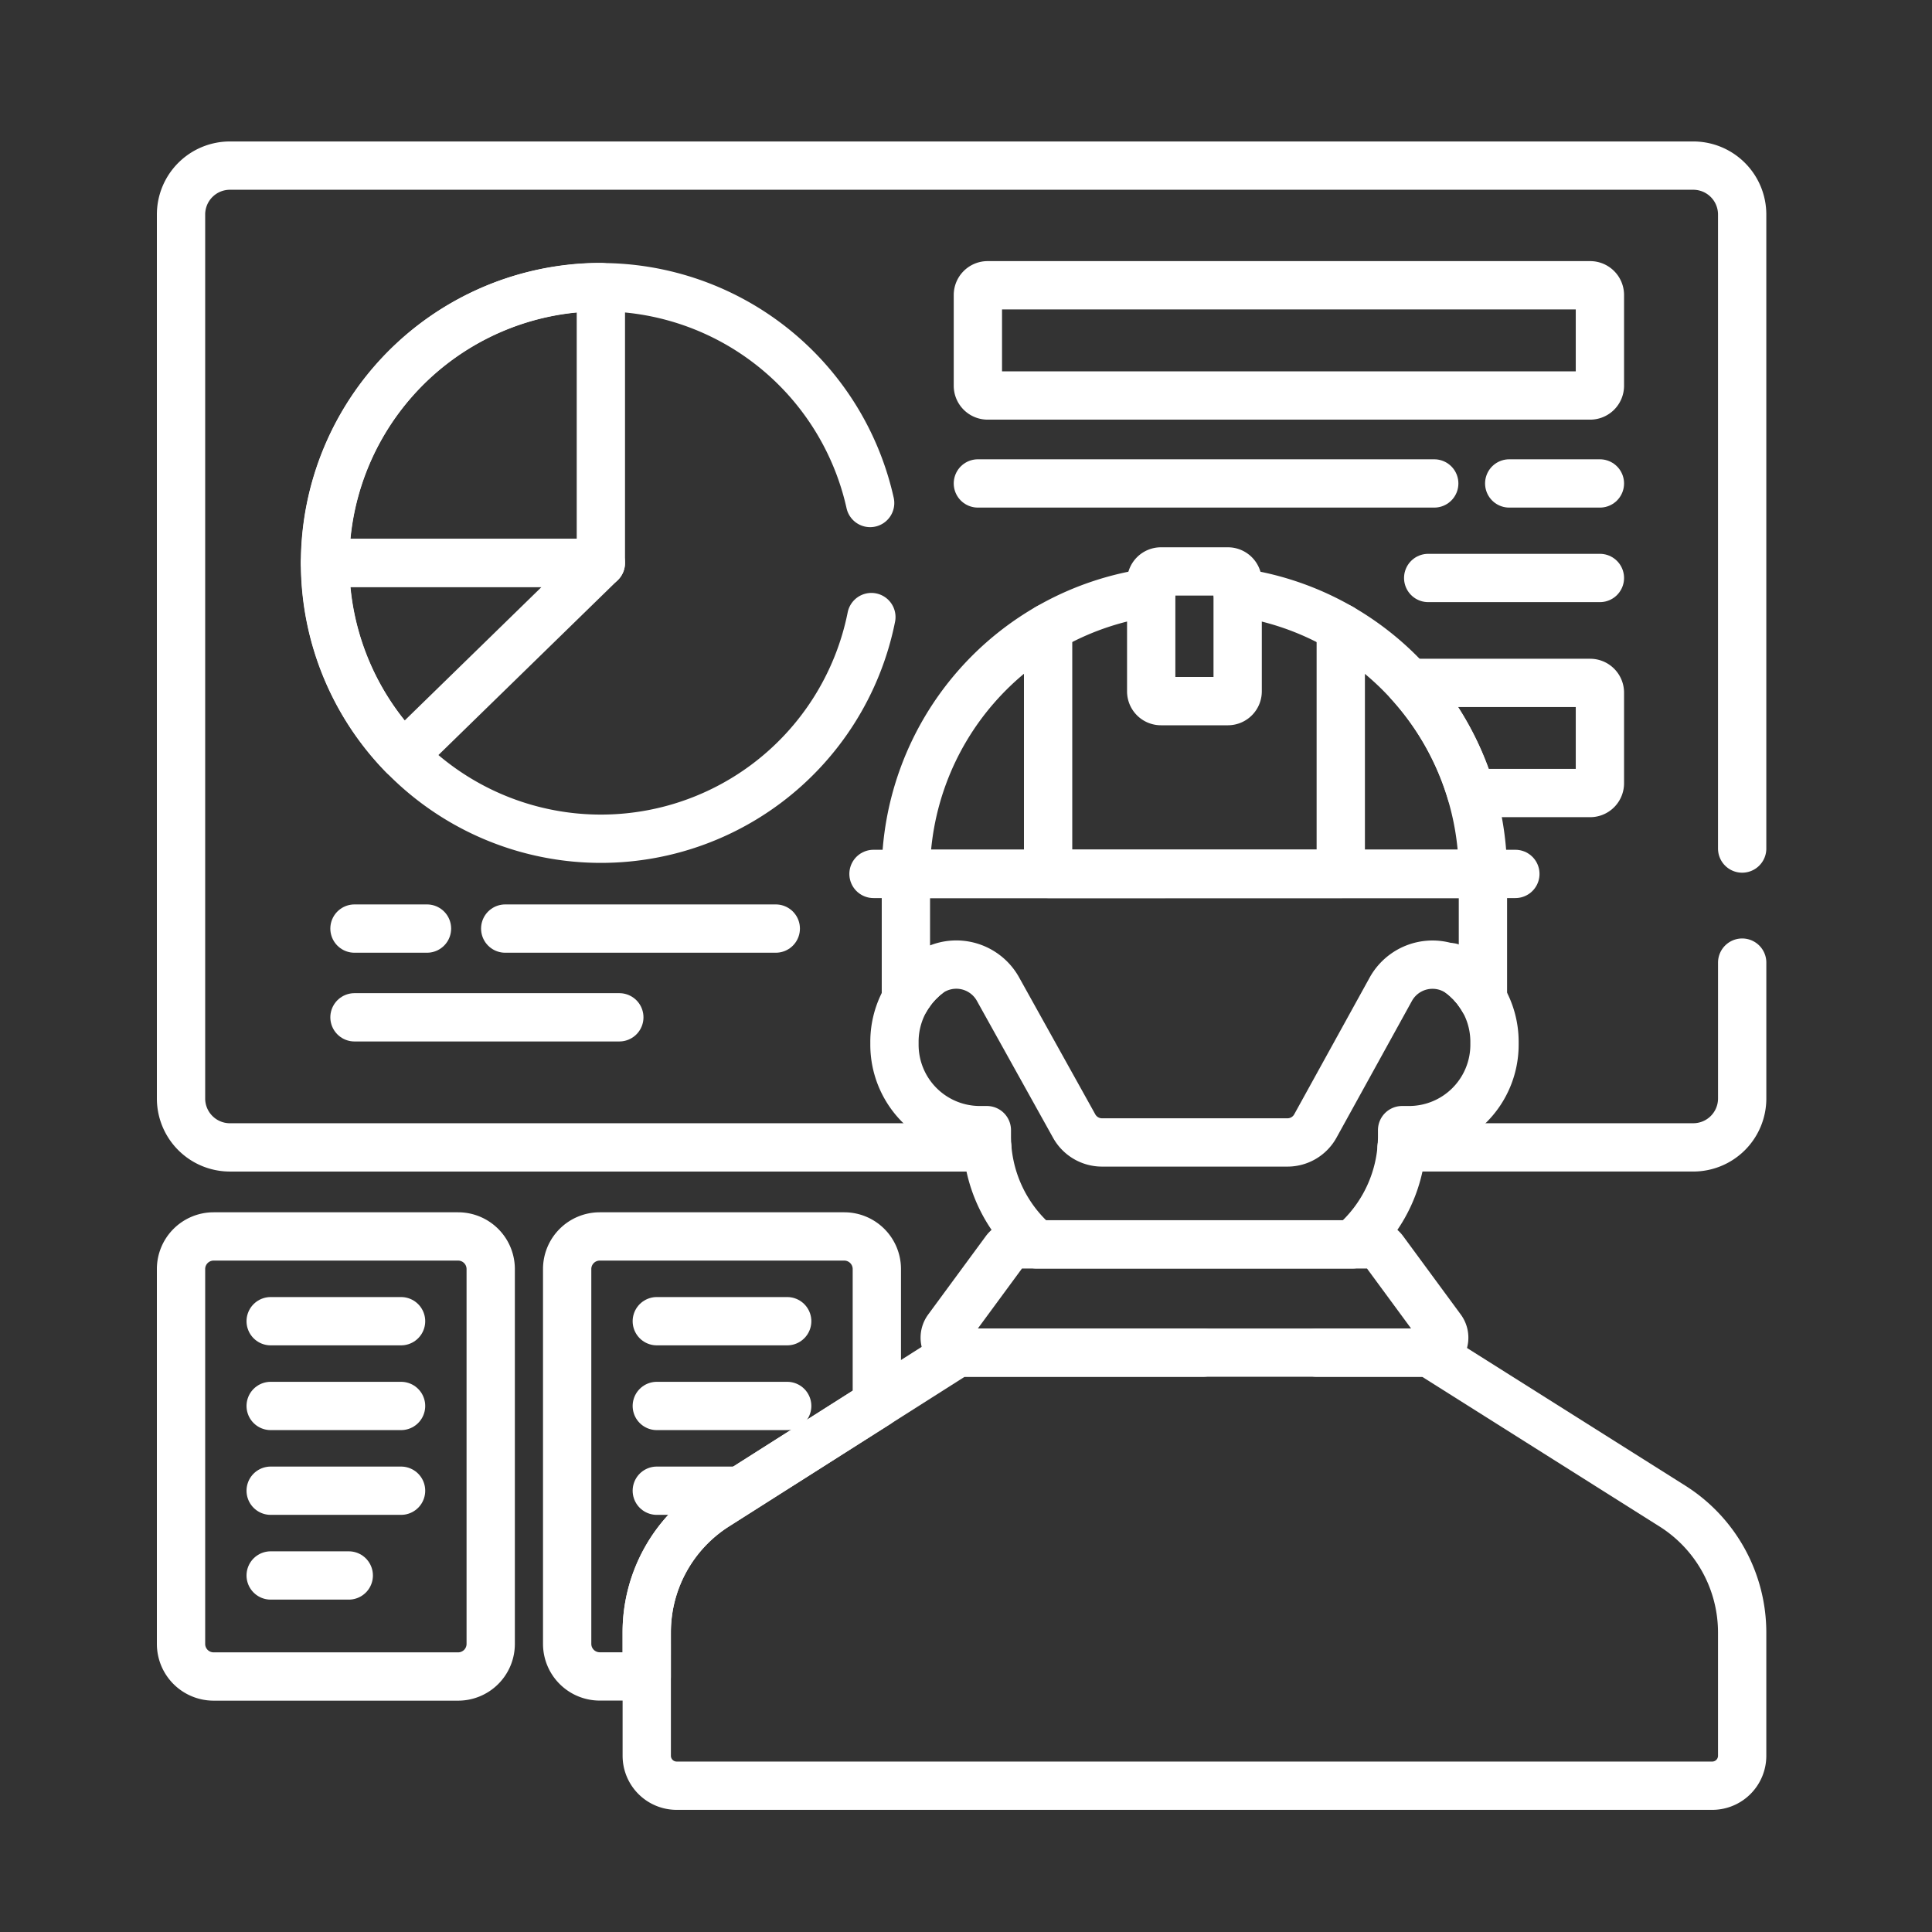
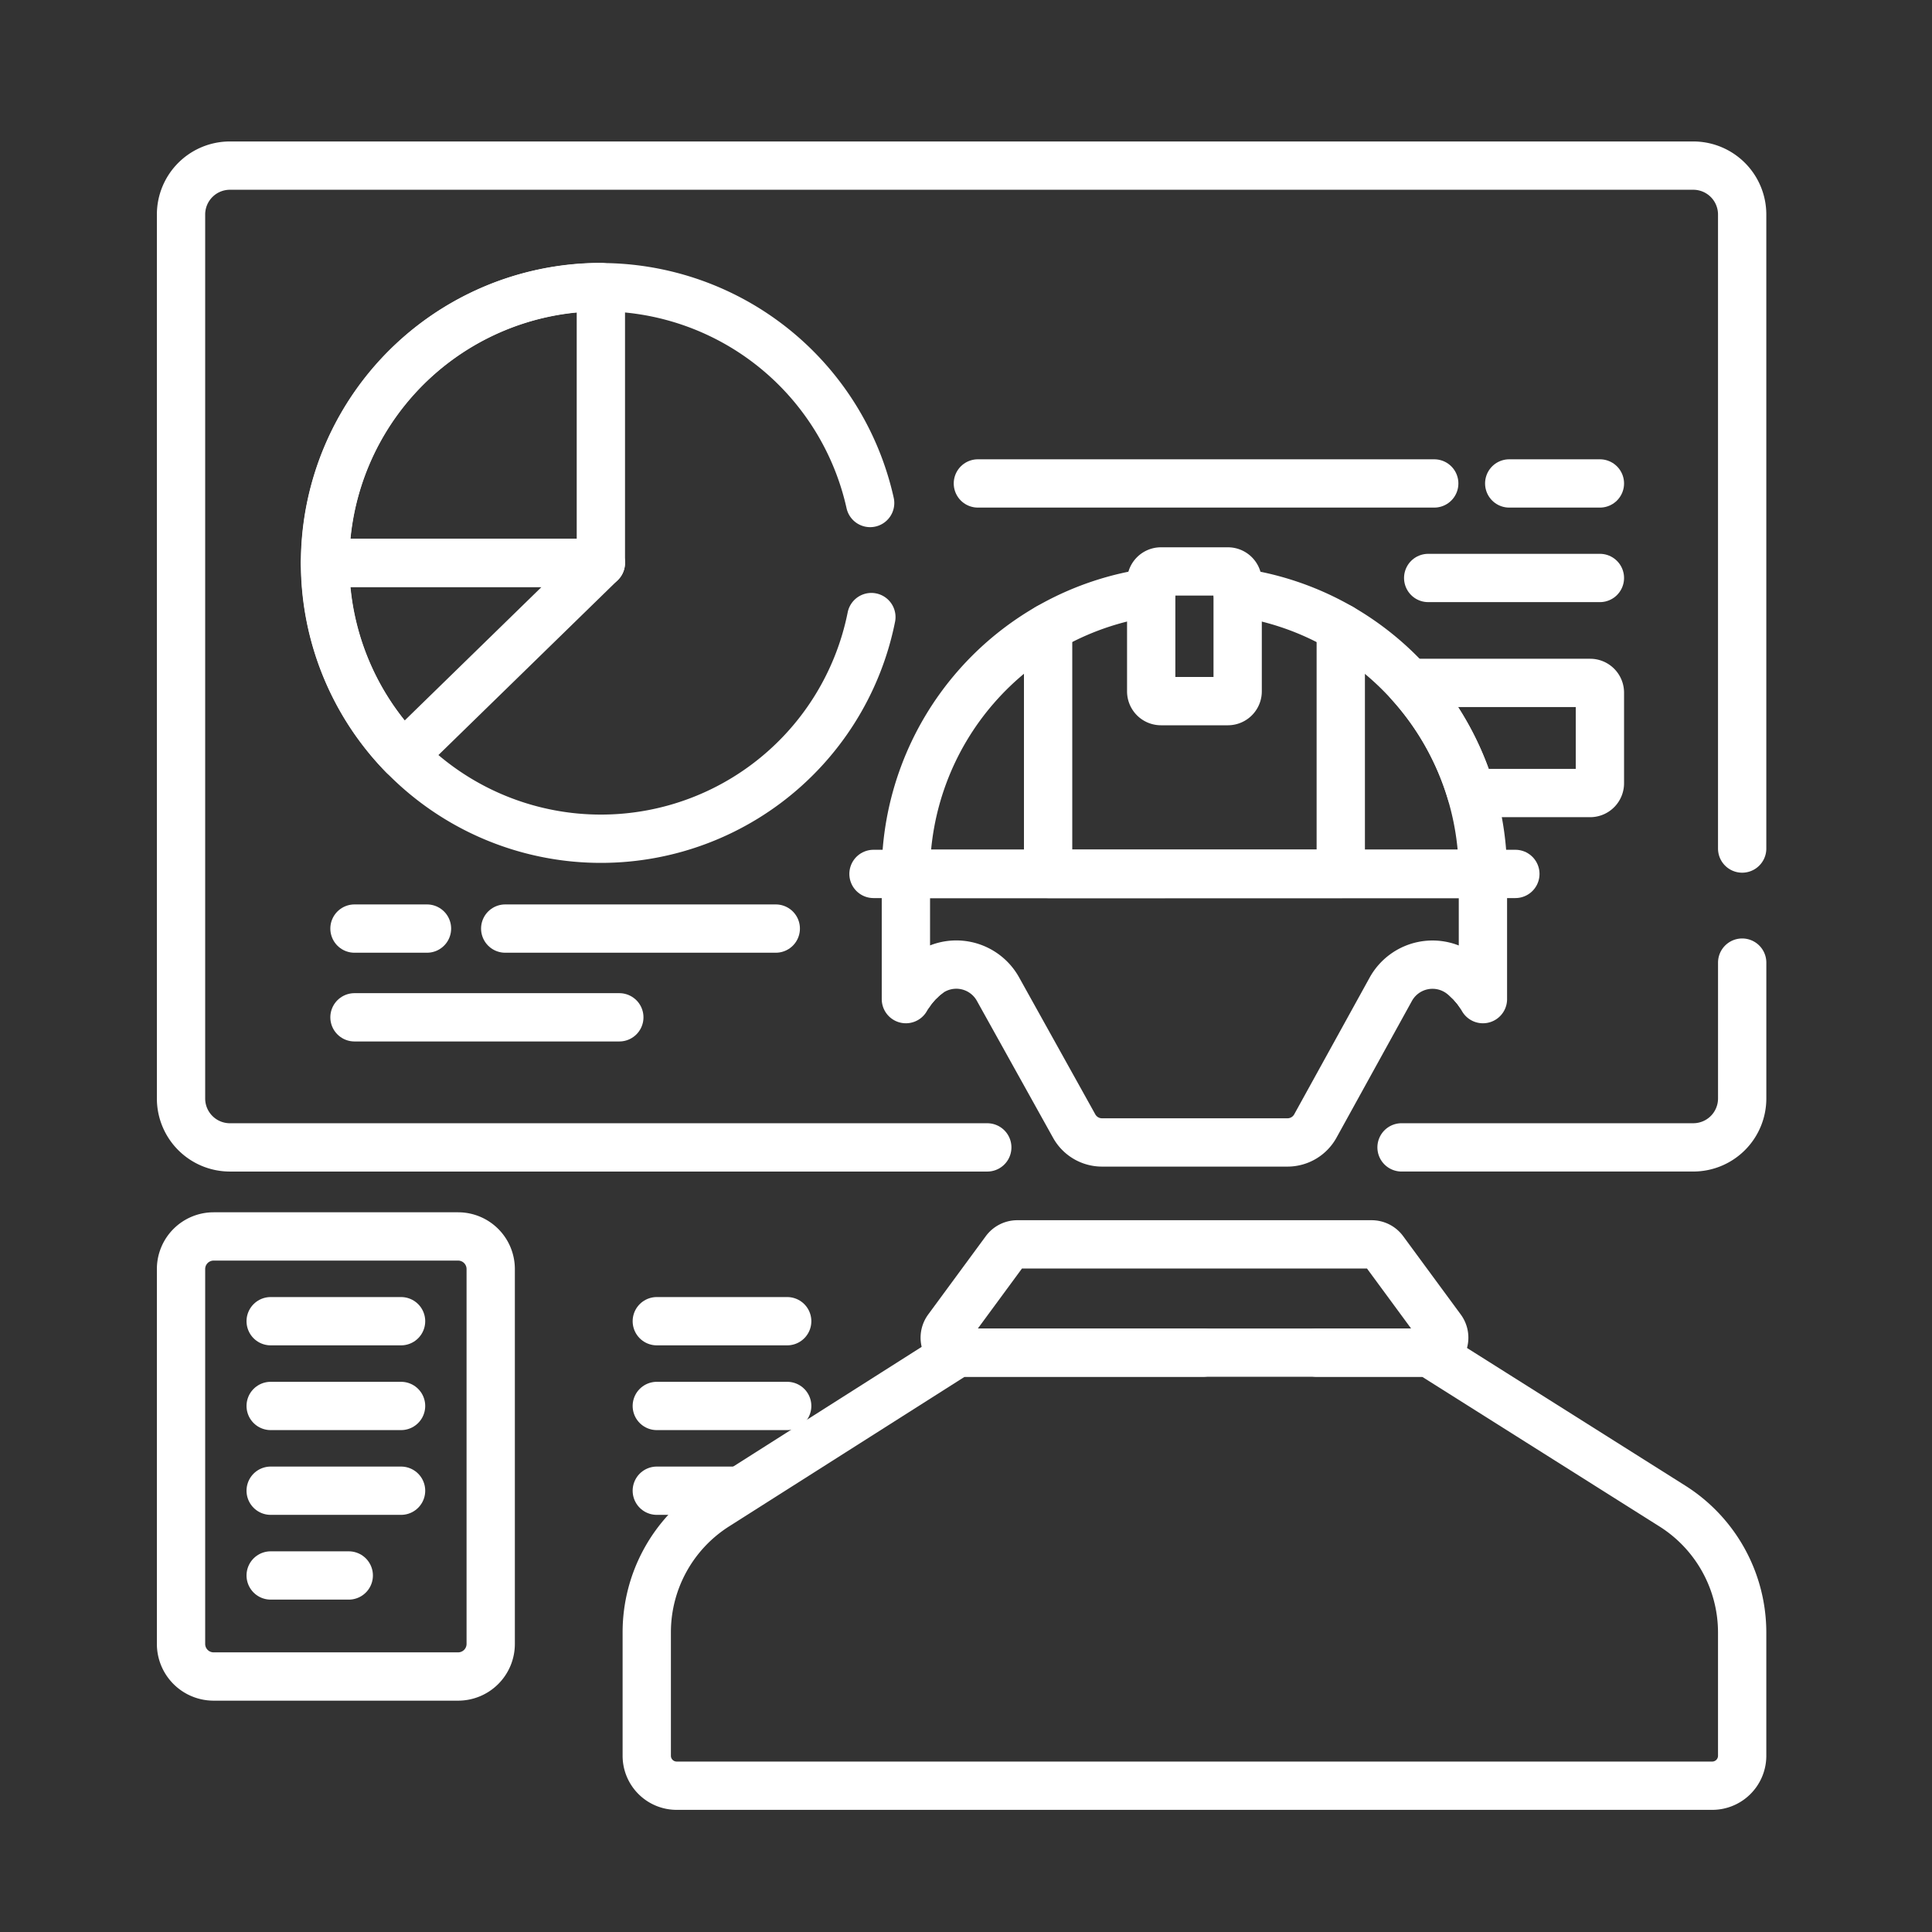
<svg xmlns="http://www.w3.org/2000/svg" width="100" height="100" viewBox="0 0 100 100">
  <rect x="0" y="0" width="100" height="100" fill="#333333" stroke="none" />
  <g id="icon_analysis" transform="translate(9.37 8.572)">
    <rect id="사각형_424" data-name="사각형 424" width="100" height="100" transform="translate(-9.37 -8.572)" fill="none" />
    <g id="그룹_5282" data-name="그룹 5282">
      <path id="패스_3076" data-name="패스 3076" d="M414.6,261.1h0Z" transform="translate(-347.438 -218.312)" fill="none" stroke="#fff" stroke-linecap="round" stroke-linejoin="round" stroke-miterlimit="10" stroke-width="2.5" />
      <path id="패스_3077" data-name="패스 3077" d="M411.342,257.341l.008.007Z" transform="translate(-344.73 -215.187)" fill="none" stroke="#fff" stroke-linecap="round" stroke-linejoin="round" stroke-miterlimit="10" stroke-width="2.5" />
      <path id="패스_3078" data-name="패스 3078" d="M413.064,259.149l0,0Z" transform="translate(-346.159 -216.686)" fill="none" stroke="#fff" stroke-linecap="round" stroke-linejoin="round" stroke-miterlimit="10" stroke-width="2.5" />
      <path id="패스_3079" data-name="패스 3079" d="M390.965,261.563h15.1a2.531,2.531,0,0,0,2.531-2.531V252" transform="translate(-327.791 -210.747)" fill="none" stroke="#fff" stroke-linecap="round" stroke-linejoin="round" stroke-miterlimit="10" stroke-width="2.5" />
      <path id="패스_3080" data-name="패스 3080" d="M97.35,42.848V10.031A2.531,2.531,0,0,0,94.819,7.5H19.077a2.531,2.531,0,0,0-2.531,2.531V55.786a2.531,2.531,0,0,0,2.531,2.531h39.2" transform="translate(-16.546 -7.5)" fill="none" stroke="#fff" stroke-linecap="round" stroke-linejoin="round" stroke-miterlimit="10" stroke-width="2.5" />
-       <path id="패스_3081" data-name="패스 3081" d="M409.464,255.709l.012.01-.006-.005Z" transform="translate(-343.169 -213.83)" fill="none" stroke="#fff" stroke-linecap="round" stroke-linejoin="round" stroke-miterlimit="10" stroke-width="2.5" />
+       <path id="패스_3081" data-name="패스 3081" d="M409.464,255.709Z" transform="translate(-343.169 -213.83)" fill="none" stroke="#fff" stroke-linecap="round" stroke-linejoin="round" stroke-miterlimit="10" stroke-width="2.5" />
      <path id="패스_3082" data-name="패스 3082" d="M245.363,255.685l-.006,0-.006.006Z" transform="translate(-206.745 -213.81)" fill="none" stroke="#fff" stroke-linecap="round" stroke-linejoin="round" stroke-miterlimit="10" stroke-width="2.5" />
      <path id="패스_3083" data-name="패스 3083" d="M241.791,259.136l0,0Z" transform="translate(-203.787 -216.675)" fill="none" stroke="#fff" stroke-linecap="round" stroke-linejoin="round" stroke-miterlimit="10" stroke-width="2.5" />
      <path id="패스_3084" data-name="패스 3084" d="M240.26,261.1h0Z" transform="translate(-202.514 -218.306)" fill="none" stroke="#fff" stroke-linecap="round" stroke-linejoin="round" stroke-miterlimit="10" stroke-width="2.5" />
      <path id="패스_3085" data-name="패스 3085" d="M243.5,257.321l-.008.007Z" transform="translate(-205.2 -215.17)" fill="none" stroke="#fff" stroke-linecap="round" stroke-linejoin="round" stroke-miterlimit="10" stroke-width="2.5" />
    </g>
    <g id="그룹_5283" data-name="그룹 5283" transform="translate(41.245 6.191)">
-       <path id="패스_3086" data-name="패스 3086" d="M292.69,49.9H261.506A.506.506,0,0,1,261,49.39V44.7a.506.506,0,0,1,.506-.506H292.69a.506.506,0,0,1,.506.506V49.39A.506.506,0,0,1,292.69,49.9Z" transform="translate(-261 -44.192)" fill="none" stroke="#fff" stroke-linecap="round" stroke-linejoin="round" stroke-miterlimit="10" stroke-width="2.5" />
      <path id="패스_3087" data-name="패스 3087" d="M402.69,166.192h-9.363a14.691,14.691,0,0,1,3.212,5.7h6.151a.506.506,0,0,0,.506-.506V166.7A.506.506,0,0,0,402.69,166.192Z" transform="translate(-371 -145.608)" fill="none" stroke="#fff" stroke-linecap="round" stroke-linejoin="round" stroke-miterlimit="10" stroke-width="2.5" />
    </g>
    <g id="그룹_5284" data-name="그룹 5284" transform="translate(7.452 6.285)">
      <path id="패스_3088" data-name="패스 3088" d="M60.712,129.374a14.228,14.228,0,0,0,4.058,9.967l10.22-9.967Z" transform="translate(-60.712 -115.095)" fill="none" stroke="#fff" stroke-linecap="round" stroke-linejoin="round" stroke-miterlimit="10" stroke-width="2.5" />
      <path id="패스_3089" data-name="패스 3089" d="M88.928,55.926a14.274,14.274,0,1,0,.064,5.905" transform="translate(-60.712 -44.748)" fill="none" stroke="#fff" stroke-linecap="round" stroke-linejoin="round" stroke-miterlimit="10" stroke-width="2.5" />
      <path id="패스_3090" data-name="패스 3090" d="M60.712,59.026A14.278,14.278,0,0,1,74.991,44.748V59.026Z" transform="translate(-60.712 -44.748)" fill="none" stroke="#fff" stroke-linecap="round" stroke-linejoin="round" stroke-miterlimit="10" stroke-width="2.5" />
    </g>
    <g id="그룹_5285" data-name="그룹 5285" transform="translate(8.978 39.491)">
      <line id="선_45" data-name="선 45" x2="14.004" transform="translate(7.802)" fill="none" stroke="#fff" stroke-linecap="round" stroke-linejoin="round" stroke-miterlimit="10" stroke-width="2.5" />
      <line id="선_46" data-name="선 46" x2="3.753" fill="none" stroke="#fff" stroke-linecap="round" stroke-linejoin="round" stroke-miterlimit="10" stroke-width="2.5" />
      <line id="선_47" data-name="선 47" x2="13.708" transform="translate(0 4.593)" fill="none" stroke="#fff" stroke-linecap="round" stroke-linejoin="round" stroke-miterlimit="10" stroke-width="2.5" />
    </g>
    <g id="그룹_5286" data-name="그룹 5286" transform="translate(41.245 16.451)">
      <line id="선_48" data-name="선 48" x2="4.694" transform="translate(27.502 0)" fill="none" stroke="#fff" stroke-linecap="round" stroke-linejoin="round" stroke-miterlimit="10" stroke-width="2.5" />
      <line id="선_49" data-name="선 49" x2="23.621" transform="translate(0 0)" fill="none" stroke="#fff" stroke-linecap="round" stroke-linejoin="round" stroke-miterlimit="10" stroke-width="2.5" />
      <line id="선_50" data-name="선 50" x2="8.888" transform="translate(23.308 4.893)" fill="none" stroke="#fff" stroke-linecap="round" stroke-linejoin="round" stroke-miterlimit="10" stroke-width="2.5" />
    </g>
    <g id="그룹_5288" data-name="그룹 5288" transform="translate(0 55.426)">
      <path id="패스_3091" data-name="패스 3091" d="M30.888,358.778H18.233a1.687,1.687,0,0,1-1.687-1.687v-19.4A1.687,1.687,0,0,1,18.233,336H30.888a1.687,1.687,0,0,1,1.687,1.687v19.4A1.687,1.687,0,0,1,30.888,358.778Z" transform="translate(-16.546 -336)" fill="none" stroke="#fff" stroke-linecap="round" stroke-linejoin="round" stroke-miterlimit="10" stroke-width="2.5" />
      <g id="그룹_5287" data-name="그룹 5287" transform="translate(4.64 4.387)">
        <line id="선_51" data-name="선 51" x2="6.749" fill="none" stroke="#fff" stroke-linecap="round" stroke-linejoin="round" stroke-miterlimit="10" stroke-width="2.5" />
        <line id="선_52" data-name="선 52" x2="6.749" transform="translate(0 4.387)" fill="none" stroke="#fff" stroke-linecap="round" stroke-linejoin="round" stroke-miterlimit="10" stroke-width="2.5" />
        <line id="선_53" data-name="선 53" x2="6.749" transform="translate(0 8.774)" fill="none" stroke="#fff" stroke-linecap="round" stroke-linejoin="round" stroke-miterlimit="10" stroke-width="2.5" />
        <line id="선_54" data-name="선 54" x2="4.042" transform="translate(0 13.161)" fill="none" stroke="#fff" stroke-linecap="round" stroke-linejoin="round" stroke-miterlimit="10" stroke-width="2.5" />
      </g>
    </g>
    <g id="그룹_5290" data-name="그룹 5290" transform="translate(19.986 55.426)">
-       <path id="패스_3092" data-name="패스 3092" d="M139.118,356.49a7.743,7.743,0,0,1,3.594-6.538l8.317-5.28v-6.985A1.687,1.687,0,0,0,149.342,336H136.687A1.687,1.687,0,0,0,135,337.687v19.4a1.687,1.687,0,0,0,1.687,1.687h2.431Z" transform="translate(-135 -336)" fill="none" stroke="#fff" stroke-linecap="round" stroke-linejoin="round" stroke-miterlimit="10" stroke-width="2.5" />
      <g id="그룹_5289" data-name="그룹 5289" transform="translate(4.64 4.387)">
        <line id="선_55" data-name="선 55" x2="6.749" fill="none" stroke="#fff" stroke-linecap="round" stroke-linejoin="round" stroke-miterlimit="10" stroke-width="2.5" />
        <line id="선_56" data-name="선 56" x2="6.749" transform="translate(0 4.387)" fill="none" stroke="#fff" stroke-linecap="round" stroke-linejoin="round" stroke-miterlimit="10" stroke-width="2.5" />
        <line id="선_57" data-name="선 57" x2="3.965" transform="translate(0 8.774)" fill="none" stroke="#fff" stroke-linecap="round" stroke-linejoin="round" stroke-miterlimit="10" stroke-width="2.5" />
      </g>
    </g>
    <g id="그룹_5292" data-name="그룹 5292" transform="translate(24.104 21.006)">
      <path id="패스_3093" data-name="패스 3093" d="M297.687,149.264v12.743H282.539V149.264" transform="translate(-261.763 -146.351)" fill="none" stroke="#fff" stroke-linecap="round" stroke-linejoin="round" stroke-miterlimit="10" stroke-width="2.5" />
      <path id="패스_3094" data-name="패스 3094" d="M318.135,132h-3.463a.506.506,0,0,0-.506.506v5.7a.506.506,0,0,0,.506.506h3.463a.506.506,0,0,0,.506-.506v-5.7A.506.506,0,0,0,318.135,132Z" transform="translate(-288.054 -132)" fill="none" stroke="#fff" stroke-linecap="round" stroke-linejoin="round" stroke-miterlimit="10" stroke-width="2.5" />
      <path id="패스_3095" data-name="패스 3095" d="M212.491,379.552l-12.59-7.94H175.6a.783.783,0,0,1-.092-.007L163,379.549a7.744,7.744,0,0,0-3.594,6.538v6.392a1.549,1.549,0,0,0,1.549,1.549h53.6a1.549,1.549,0,0,0,1.549-1.549V386.1A7.743,7.743,0,0,0,212.491,379.552Z" transform="translate(-159.404 -331.178)" fill="none" stroke="#fff" stroke-linecap="round" stroke-linejoin="round" stroke-miterlimit="10" stroke-width="2.5" />
      <path id="패스_3096" data-name="패스 3096" d="M238.912,224.79v6.48A4.445,4.445,0,0,1,240,230.007a2.469,2.469,0,0,1,3.681.749l3.942,7.086a1.648,1.648,0,0,0,1.44.847h9.6a1.648,1.648,0,0,0,1.443-.852l3.9-7.07a2.468,2.468,0,0,1,3.685-.756,4.445,4.445,0,0,1,1.088,1.259v-6.48Z" transform="translate(-225.497 -209.134)" fill="none" stroke="#fff" stroke-linecap="round" stroke-linejoin="round" stroke-miterlimit="10" stroke-width="2.5" />
      <path id="패스_3097" data-name="패스 3097" d="M270.086,344.033H275.9a.774.774,0,0,0,.624-1.233l-2.982-4.055a.775.775,0,0,0-.624-.316H254.578a.775.775,0,0,0-.624.316l-2.982,4.055a.774.774,0,0,0,.624,1.233H264.18" transform="translate(-235.396 -303.599)" fill="none" stroke="#fff" stroke-linecap="round" stroke-linejoin="round" stroke-miterlimit="10" stroke-width="2.5" />
      <g id="그룹_5291" data-name="그룹 5291" transform="translate(12.823 1.08)">
-         <path id="패스_3098" data-name="패스 3098" d="M237.023,253.832a4.412,4.412,0,0,0-1.619,3.42v.152a4.421,4.421,0,0,0,4.421,4.421h.361v.305a7.37,7.37,0,0,0,2.58,5.608H259.1a7.37,7.37,0,0,0,2.58-5.608v-.305h.361a4.421,4.421,0,0,0,4.421-4.421v-.152a4.42,4.42,0,0,0-2.27-3.863" transform="translate(-235.404 -233.987)" fill="none" stroke="#fff" stroke-linecap="round" stroke-linejoin="round" stroke-miterlimit="10" stroke-width="2.5" />
        <path id="패스_3099" data-name="패스 3099" d="M251.608,138.4a14.717,14.717,0,0,0-12.7,14.576h29.87a14.717,14.717,0,0,0-12.7-14.576" transform="translate(-238.319 -138.4)" fill="none" stroke="#fff" stroke-linecap="round" stroke-linejoin="round" stroke-miterlimit="10" stroke-width="2.5" />
      </g>
    </g>
    <path id="패스_3100" data-name="패스 3100" d="M262.2,224.79H228.977" transform="translate(-193.135 -188.128)" fill="none" stroke="#fff" stroke-linecap="round" stroke-linejoin="round" stroke-miterlimit="10" stroke-width="2.5" />
  </g>
</svg>